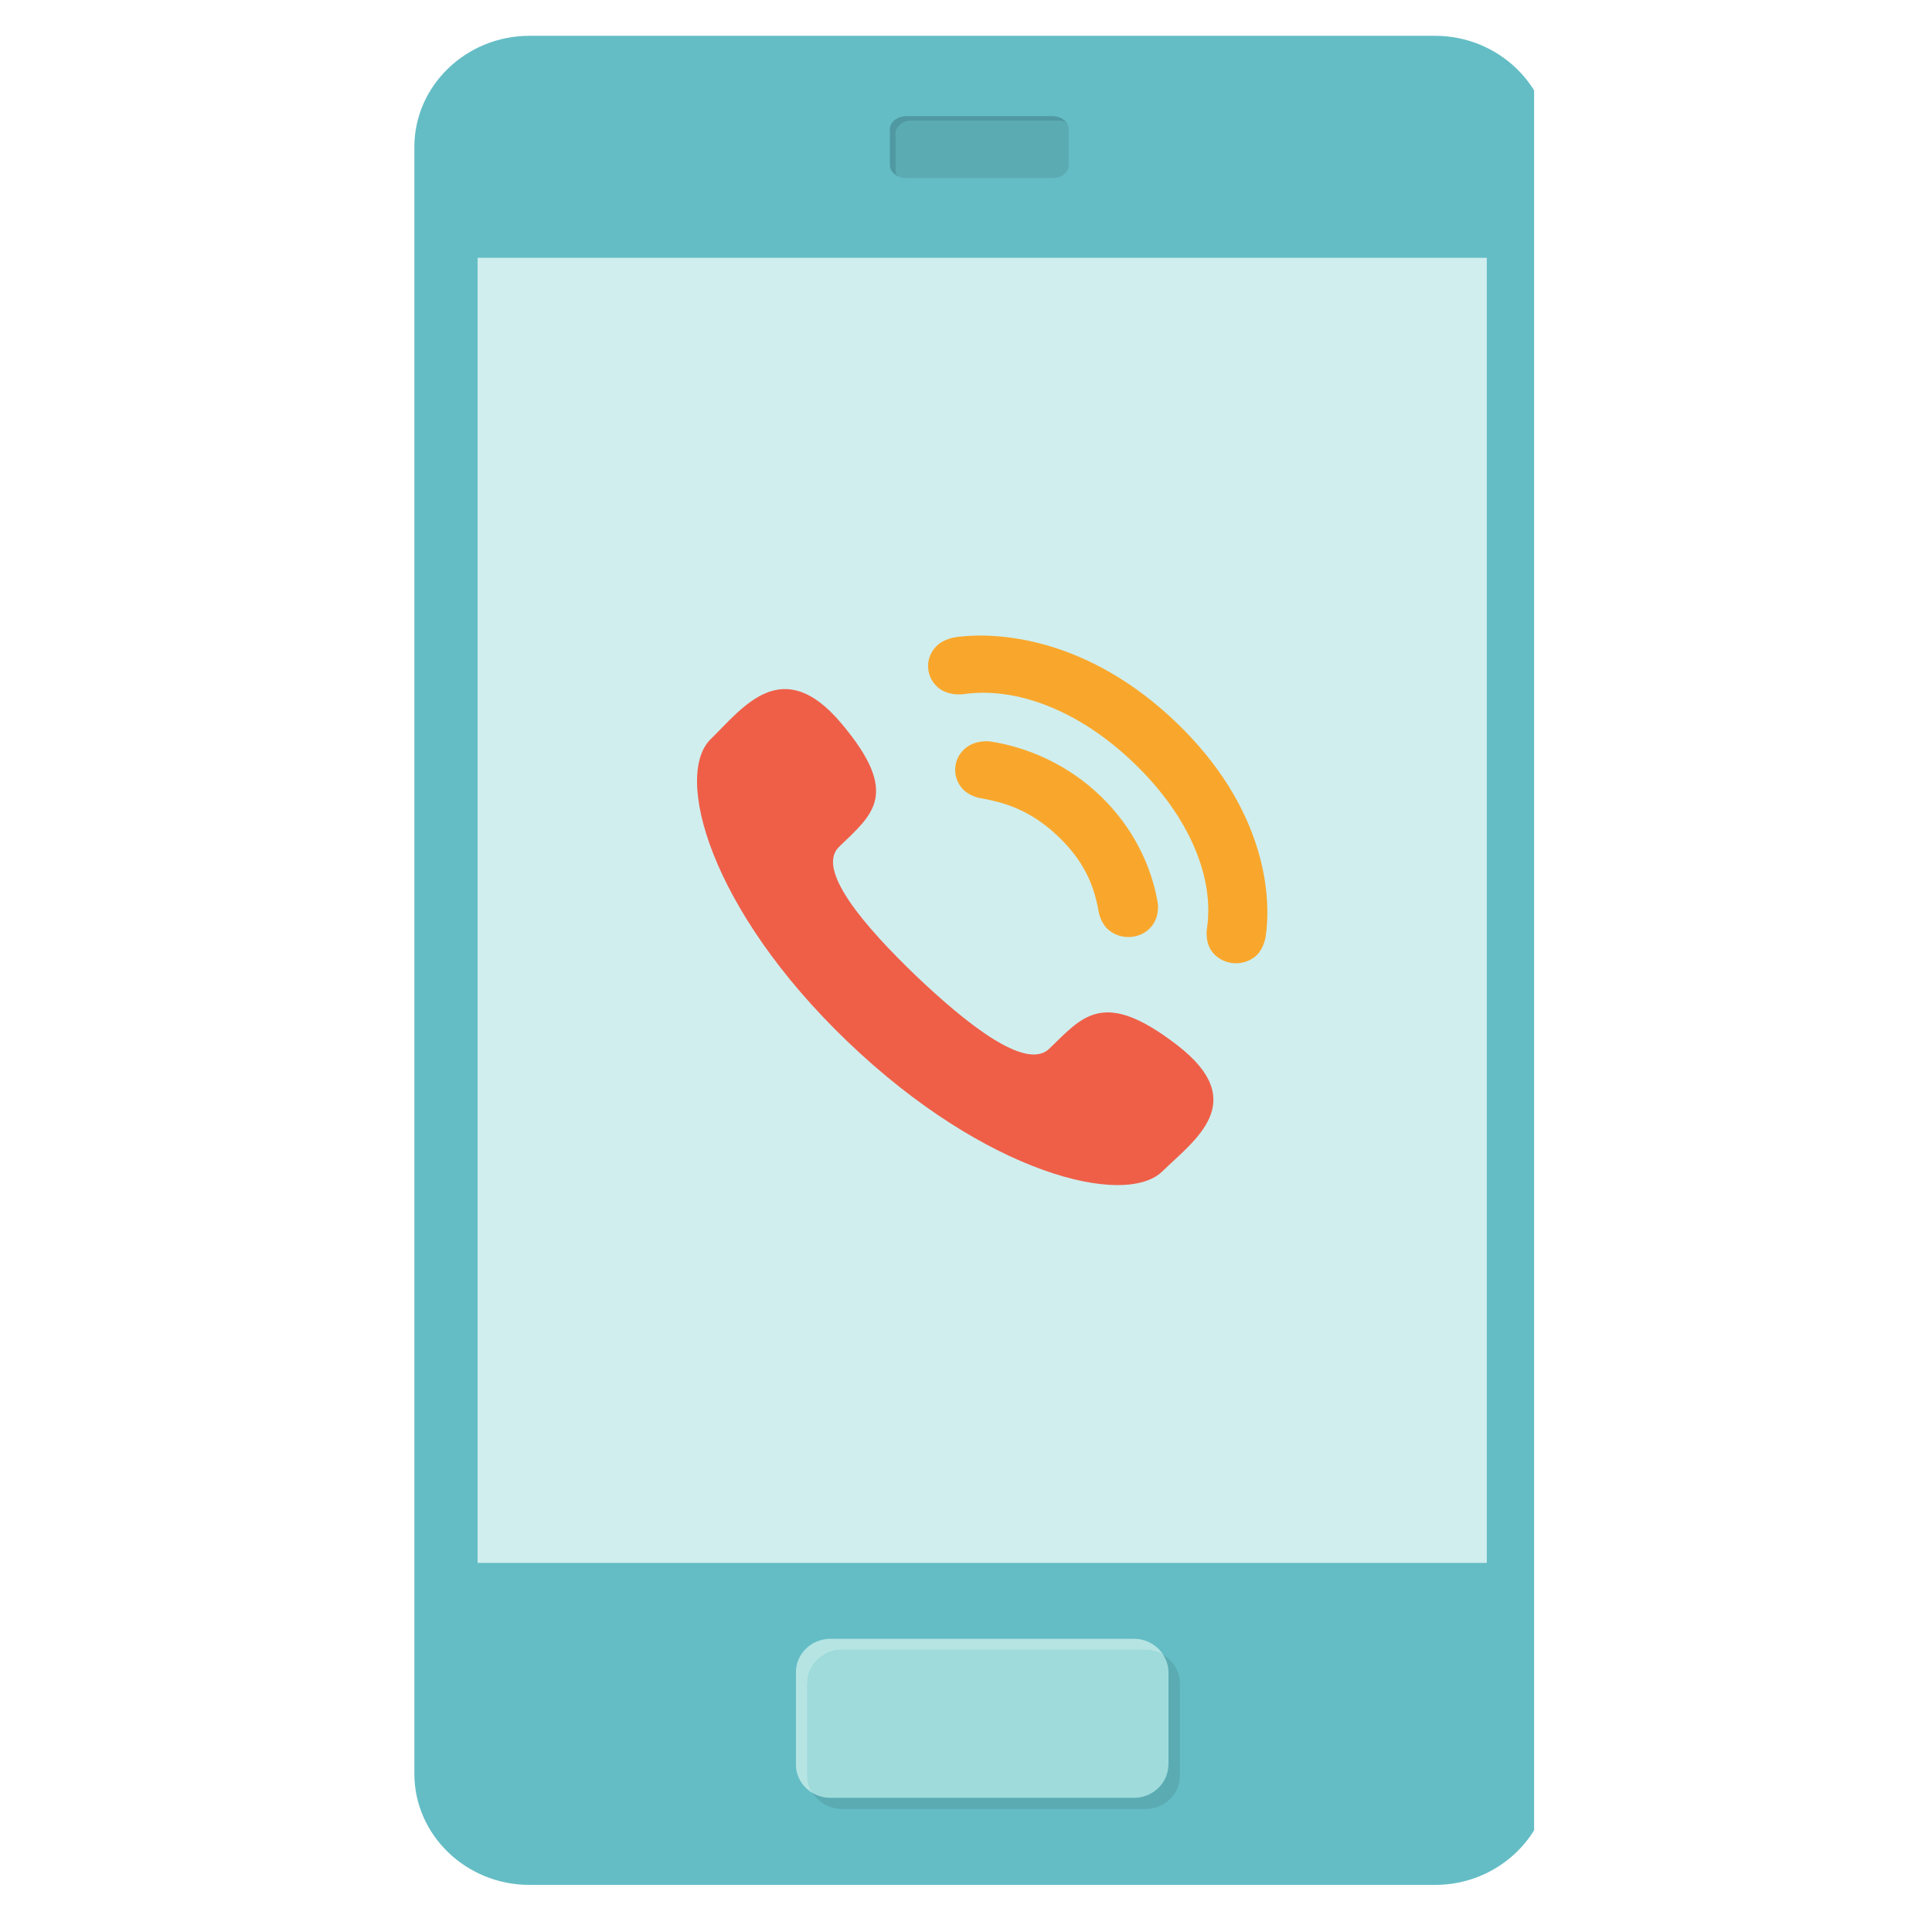
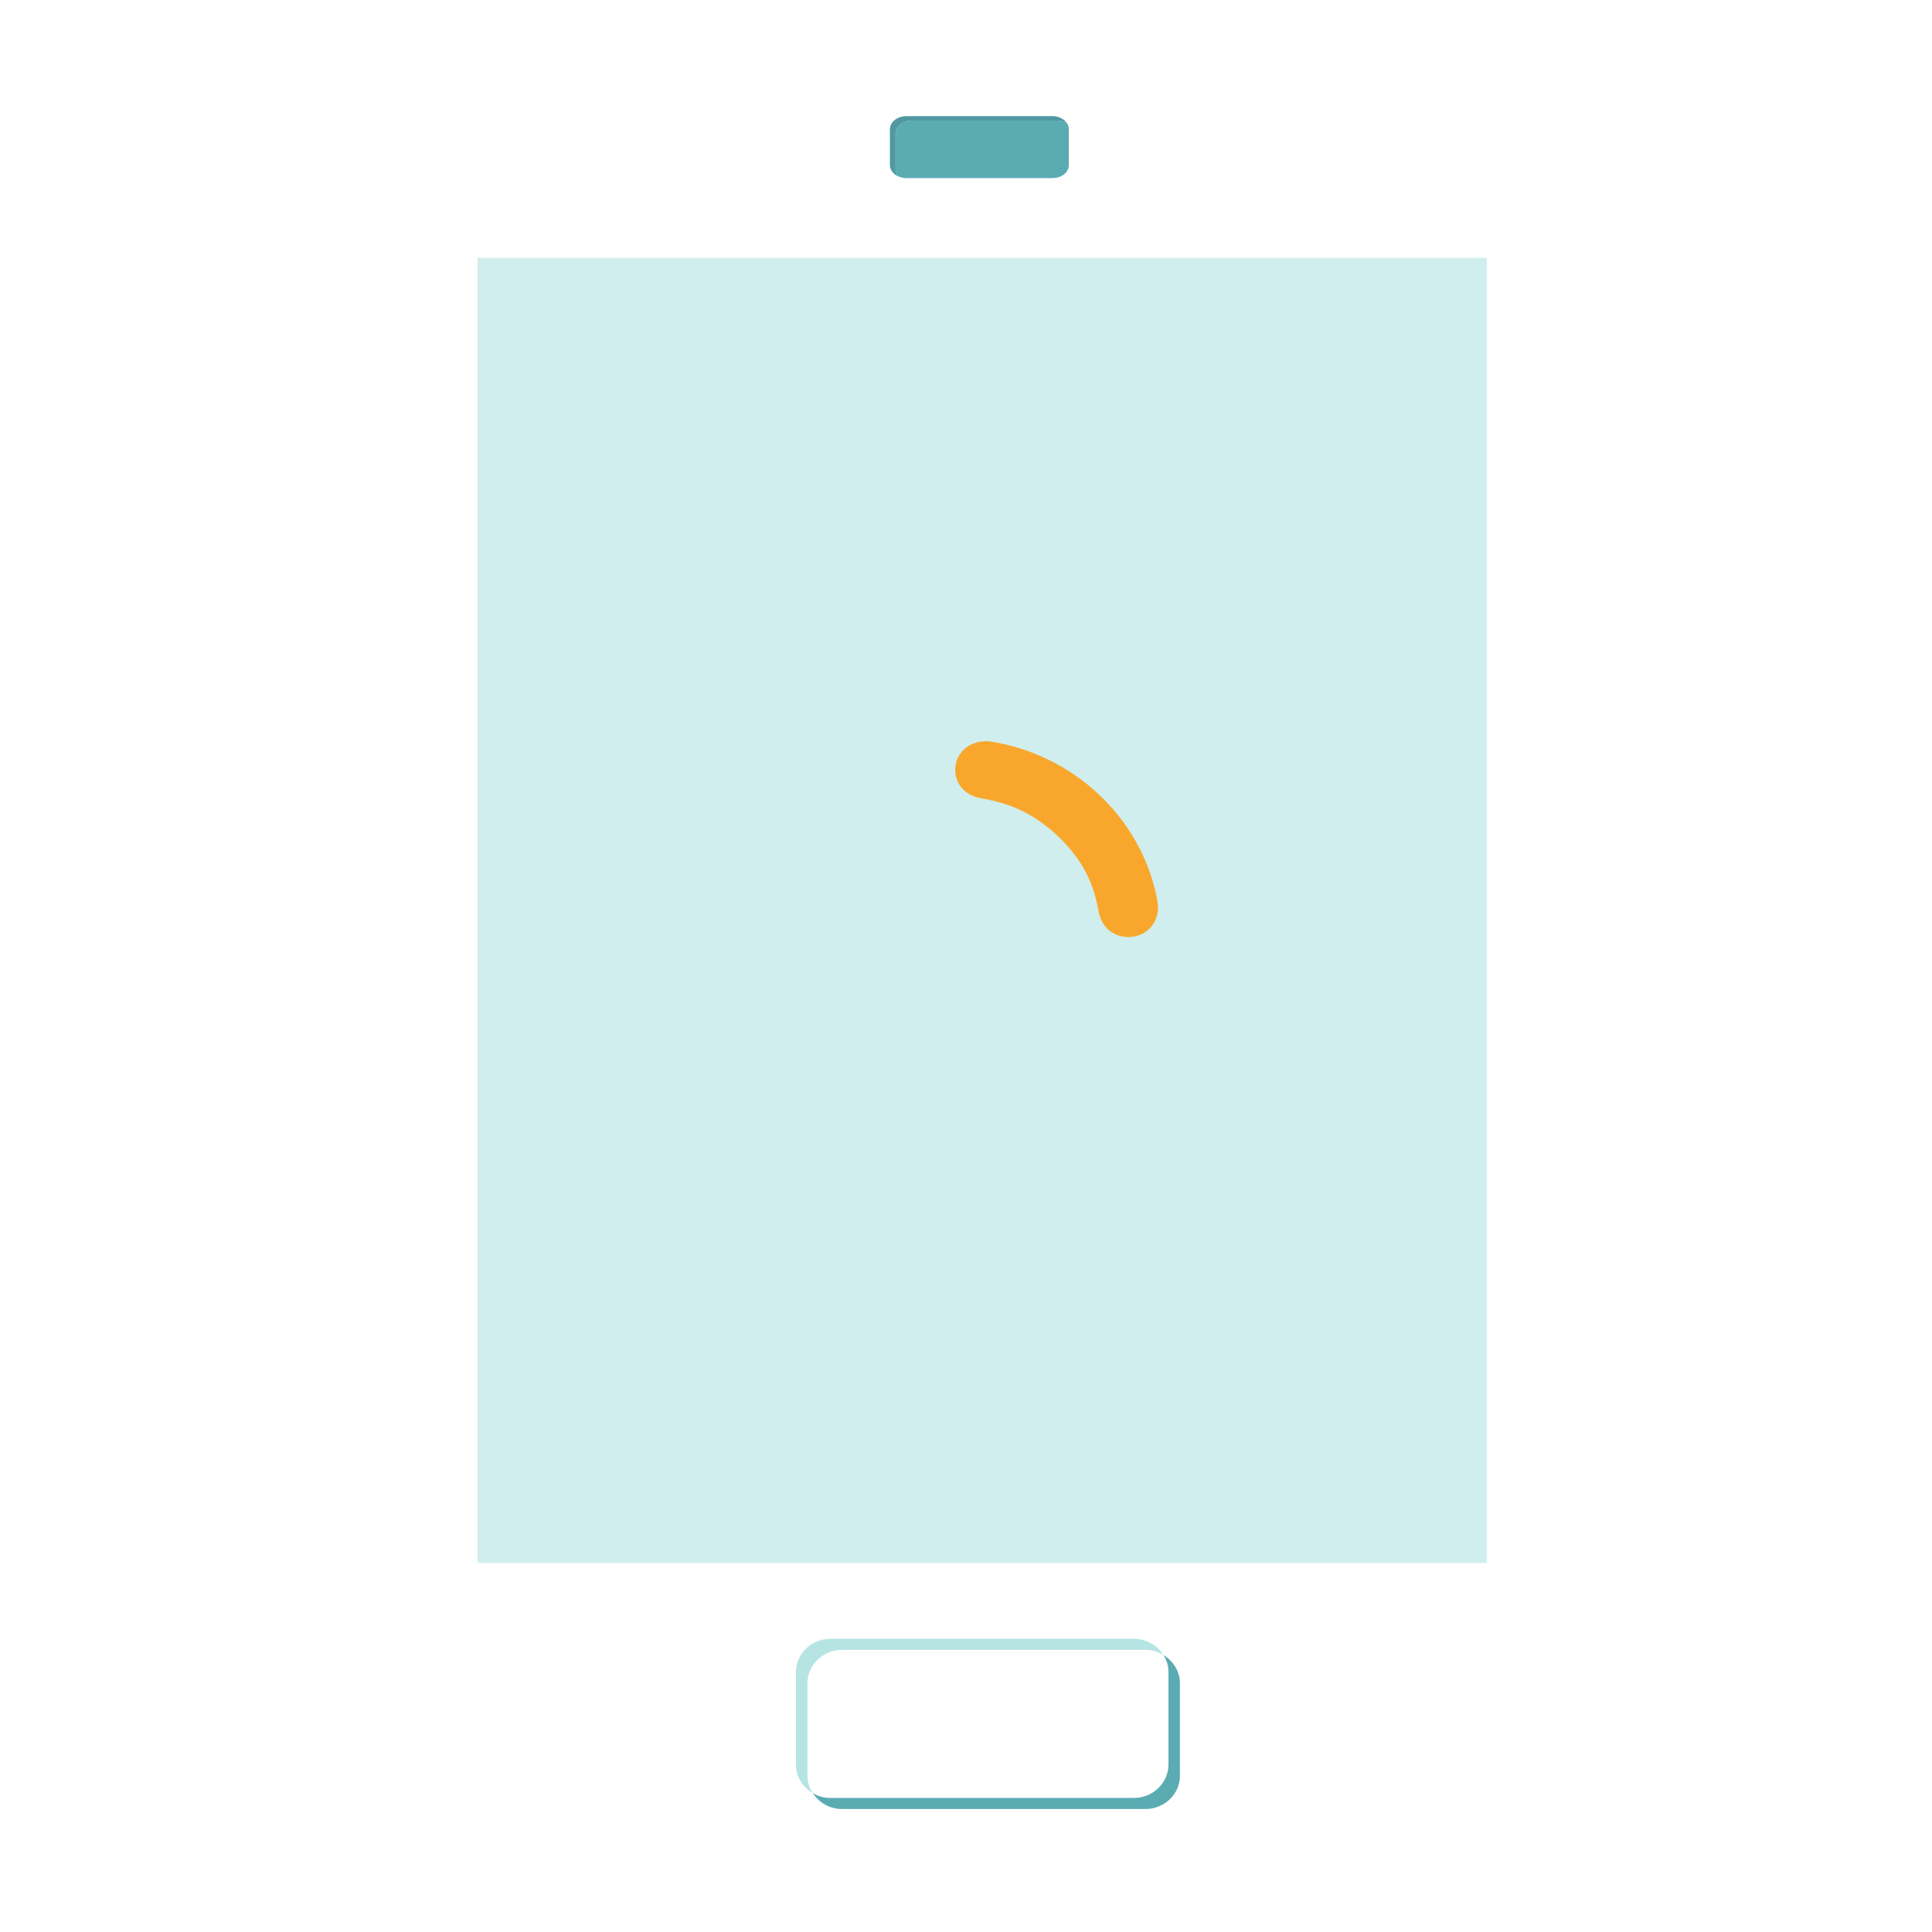
<svg xmlns="http://www.w3.org/2000/svg" width="37.5pt" height="37.5pt" viewBox="0 0 37.5 37.5" version="1.2">
  <defs>
    <clipPath id="clip1">
      <path d="M 8.027 0.691 L 29.777 0.691 L 29.777 36.59 L 8.027 36.59 Z M 8.027 0.691 " />
    </clipPath>
  </defs>
  <g id="surface1">
    <g clip-path="url(#clip1)" clip-rule="nonzero">
-       <path style=" stroke:none;fill-rule:nonzero;fill:rgb(39.22%,74.12%,77.249%);fill-opacity:1;" d="M 30.09 34.43 C 30.09 35.617 29.082 36.586 27.855 36.586 L 10.277 36.586 C 9.047 36.586 8.043 35.617 8.043 34.43 L 8.043 2.852 C 8.043 1.664 9.047 0.695 10.277 0.695 L 27.855 0.695 C 29.082 0.695 30.09 1.664 30.09 2.852 L 30.09 34.43 " />
-     </g>
+       </g>
    <path style=" stroke:none;fill-rule:nonzero;fill:rgb(81.569%,93.329%,93.329%);fill-opacity:1;" d="M 9.27 30.336 L 28.859 30.336 L 28.859 5.004 L 9.27 5.004 Z M 9.27 30.336 " />
-     <path style=" stroke:none;fill-rule:nonzero;fill:rgb(62.749%,85.88%,85.88%);fill-opacity:1;" d="M 22.008 34.898 L 16.121 34.898 C 16.121 34.898 16.117 34.898 16.117 34.898 C 15.992 34.898 15.875 34.863 15.773 34.801 C 15.773 34.805 15.773 34.805 15.777 34.805 C 15.582 34.695 15.453 34.492 15.449 34.262 C 15.453 34.488 15.582 34.691 15.773 34.801 C 15.711 34.703 15.672 34.59 15.672 34.469 L 15.672 32.672 C 15.672 32.316 15.977 32.023 16.344 32.023 L 22.234 32.023 C 22.359 32.023 22.477 32.059 22.578 32.121 C 22.465 31.938 22.258 31.812 22.02 31.809 C 22.258 31.812 22.469 31.938 22.582 32.125 C 22.582 32.121 22.582 32.121 22.578 32.121 C 22.641 32.219 22.68 32.332 22.68 32.453 C 22.68 32.453 22.68 32.453 22.68 32.457 L 22.68 34.25 C 22.68 34.605 22.379 34.898 22.008 34.898 M 15.449 34.262 C 15.449 34.258 15.449 34.258 15.449 34.258 C 15.449 34.258 15.449 34.258 15.449 34.262 M 15.449 34.258 L 15.449 34.258 M 15.449 34.254 L 15.449 34.254 M 15.449 34.254 L 15.449 34.254 M 15.449 34.25 L 15.449 32.457 C 15.449 32.098 15.75 31.809 16.121 31.809 L 22.008 31.809 L 16.121 31.809 C 15.75 31.809 15.449 32.098 15.449 32.457 L 15.449 34.25 M 22.02 31.809 C 22.02 31.809 22.02 31.809 22.016 31.809 C 22.02 31.809 22.02 31.809 22.02 31.809 M 22.016 31.809 L 22.016 31.809 M 22.016 31.809 C 22.016 31.809 22.016 31.809 22.012 31.809 C 22.016 31.809 22.016 31.809 22.016 31.809 M 22.012 31.809 L 22.012 31.809 " />
    <path style=" stroke:none;fill-rule:nonzero;fill:rgb(35.689%,67.059%,70.2%);fill-opacity:1;" d="M 22.234 35.113 L 16.344 35.113 C 16.105 35.113 15.895 34.988 15.777 34.805 C 15.875 34.863 15.992 34.898 16.117 34.898 C 16.117 34.898 16.121 34.898 16.121 34.898 L 22.008 34.898 C 22.379 34.898 22.68 34.605 22.68 34.25 L 22.68 32.457 C 22.68 32.453 22.68 32.453 22.68 32.453 C 22.68 32.332 22.645 32.219 22.582 32.125 C 22.773 32.238 22.902 32.441 22.902 32.672 L 22.902 34.469 C 22.902 34.824 22.602 35.113 22.234 35.113 " />
    <path style=" stroke:none;fill-rule:nonzero;fill:rgb(57.249%,78.04%,78.429%);fill-opacity:1;" d="M 16.121 34.898 L 16.121 34.898 M 16.117 34.898 L 16.117 34.898 M 16.117 34.898 C 15.992 34.898 15.875 34.863 15.777 34.805 C 15.773 34.805 15.773 34.805 15.773 34.801 C 15.875 34.863 15.992 34.898 16.117 34.898 M 22.68 32.453 L 22.68 32.453 M 22.68 32.453 C 22.68 32.332 22.641 32.219 22.578 32.121 C 22.582 32.121 22.582 32.121 22.582 32.125 C 22.645 32.219 22.68 32.332 22.68 32.453 " />
    <path style=" stroke:none;fill-rule:nonzero;fill:rgb(50.589%,79.999%,81.569%);fill-opacity:1;" d="M 15.449 34.262 L 15.449 34.262 M 15.449 34.258 L 15.449 34.258 M 15.449 34.258 C 15.449 34.258 15.449 34.258 15.449 34.254 C 15.449 34.258 15.449 34.258 15.449 34.258 M 15.449 34.254 L 15.449 34.254 M 15.449 34.254 C 15.449 34.254 15.449 34.25 15.449 34.25 C 15.449 34.25 15.449 34.254 15.449 34.254 M 22.02 31.809 L 22.02 31.809 M 22.016 31.809 L 22.016 31.809 M 22.016 31.809 L 22.016 31.809 M 22.012 31.809 L 22.012 31.809 M 22.012 31.809 C 22.012 31.809 22.008 31.809 22.008 31.809 C 22.008 31.809 22.012 31.809 22.012 31.809 " />
-     <path style=" stroke:none;fill-rule:nonzero;fill:rgb(70.979%,89.409%,89.02%);fill-opacity:1;" d="M 15.773 34.801 C 15.582 34.691 15.453 34.488 15.449 34.262 C 15.449 34.258 15.449 34.258 15.449 34.258 C 15.449 34.258 15.449 34.258 15.449 34.254 C 15.449 34.254 15.449 34.25 15.449 34.25 L 15.449 32.457 C 15.449 32.098 15.75 31.809 16.121 31.809 L 22.008 31.809 C 22.008 31.809 22.012 31.809 22.012 31.809 C 22.016 31.809 22.016 31.809 22.016 31.809 C 22.02 31.809 22.02 31.809 22.02 31.809 C 22.258 31.812 22.465 31.938 22.578 32.121 C 22.477 32.059 22.359 32.023 22.234 32.023 L 16.344 32.023 C 15.977 32.023 15.672 32.316 15.672 32.672 L 15.672 34.469 C 15.672 34.59 15.711 34.703 15.773 34.801 " />
+     <path style=" stroke:none;fill-rule:nonzero;fill:rgb(70.979%,89.409%,89.02%);fill-opacity:1;" d="M 15.773 34.801 C 15.582 34.691 15.453 34.488 15.449 34.262 C 15.449 34.258 15.449 34.258 15.449 34.258 C 15.449 34.258 15.449 34.258 15.449 34.254 C 15.449 34.254 15.449 34.25 15.449 34.25 L 15.449 32.457 C 15.449 32.098 15.75 31.809 16.121 31.809 L 22.008 31.809 C 22.008 31.809 22.012 31.809 22.012 31.809 C 22.016 31.809 22.016 31.809 22.016 31.809 C 22.258 31.812 22.465 31.938 22.578 32.121 C 22.477 32.059 22.359 32.023 22.234 32.023 L 16.344 32.023 C 15.977 32.023 15.672 32.316 15.672 32.672 L 15.672 34.469 C 15.672 34.59 15.711 34.703 15.773 34.801 " />
    <path style=" stroke:none;fill-rule:nonzero;fill:rgb(35.689%,67.059%,70.2%);fill-opacity:1;" d="M 20.426 3.457 L 17.598 3.457 C 17.422 3.457 17.277 3.348 17.273 3.211 C 17.277 3.301 17.34 3.379 17.43 3.422 C 17.398 3.383 17.383 3.34 17.383 3.289 L 17.383 2.59 C 17.383 2.453 17.527 2.34 17.703 2.34 L 20.531 2.34 C 20.594 2.34 20.652 2.355 20.699 2.375 C 20.641 2.305 20.543 2.254 20.426 2.254 L 17.598 2.254 C 17.418 2.254 17.273 2.367 17.273 2.508 L 17.273 3.207 L 17.273 2.508 C 17.273 2.367 17.418 2.254 17.598 2.254 L 20.426 2.254 C 20.602 2.254 20.746 2.367 20.746 2.508 L 20.746 3.207 C 20.746 3.348 20.602 3.457 20.426 3.457 M 17.273 3.207 L 17.273 3.207 M 17.273 3.207 L 17.273 3.207 " />
    <path style=" stroke:none;fill-rule:nonzero;fill:rgb(31.369%,59.61%,63.53%);fill-opacity:1;" d="M 17.43 3.422 C 17.34 3.379 17.277 3.301 17.273 3.211 C 17.273 3.211 17.273 3.207 17.273 3.207 L 17.273 2.508 C 17.273 2.367 17.418 2.254 17.598 2.254 L 20.426 2.254 C 20.543 2.254 20.641 2.305 20.699 2.375 C 20.652 2.355 20.594 2.34 20.531 2.34 L 17.703 2.34 C 17.527 2.34 17.383 2.453 17.383 2.59 L 17.383 3.289 C 17.383 3.34 17.398 3.383 17.43 3.422 " />
-     <path style=" stroke:none;fill-rule:nonzero;fill:rgb(93.729%,37.25%,28.239%);fill-opacity:1;" d="M 17.773 18.934 C 18.77 19.883 19.918 20.793 20.367 20.355 C 21.016 19.727 21.414 19.18 22.848 20.285 C 24.281 21.387 23.184 22.129 22.559 22.738 C 21.836 23.441 19.133 22.789 16.453 20.219 C 13.77 17.648 13.074 15.043 13.797 14.344 C 14.422 13.734 15.184 12.672 16.336 14.047 C 17.492 15.422 16.93 15.812 16.285 16.438 C 15.832 16.879 16.781 17.98 17.773 18.934 " />
    <path style=" stroke:none;fill-rule:nonzero;fill:rgb(97.649%,65.489%,17.249%);fill-opacity:1;" d="M 19.215 14.391 C 19.215 14.391 18.914 14.348 18.707 14.551 C 18.488 14.758 18.48 15.117 18.707 15.336 C 18.844 15.465 19.031 15.492 19.031 15.492 C 19.402 15.562 19.957 15.672 20.551 16.246 C 21.145 16.816 21.262 17.355 21.328 17.711 C 21.328 17.711 21.359 17.895 21.492 18.027 C 21.723 18.246 22.094 18.238 22.309 18.027 C 22.52 17.824 22.473 17.535 22.473 17.535 C 22.355 16.812 21.992 16.059 21.367 15.457 C 20.746 14.855 19.965 14.504 19.215 14.391 " />
-     <path style=" stroke:none;fill-rule:nonzero;fill:rgb(97.649%,65.489%,17.249%);fill-opacity:1;" d="M 22.023 14.824 C 23.109 15.871 23.574 17.062 23.426 18.027 C 23.426 18.027 23.371 18.332 23.578 18.531 C 23.809 18.758 24.18 18.746 24.398 18.535 C 24.535 18.398 24.566 18.18 24.566 18.18 C 24.691 17.344 24.535 15.668 22.844 14.035 C 21.148 12.402 19.414 12.25 18.551 12.367 C 18.551 12.367 18.32 12.398 18.184 12.535 C 17.965 12.742 17.949 13.098 18.184 13.324 C 18.391 13.523 18.707 13.473 18.707 13.473 C 19.707 13.328 20.938 13.773 22.023 14.824 " />
  </g>
</svg>